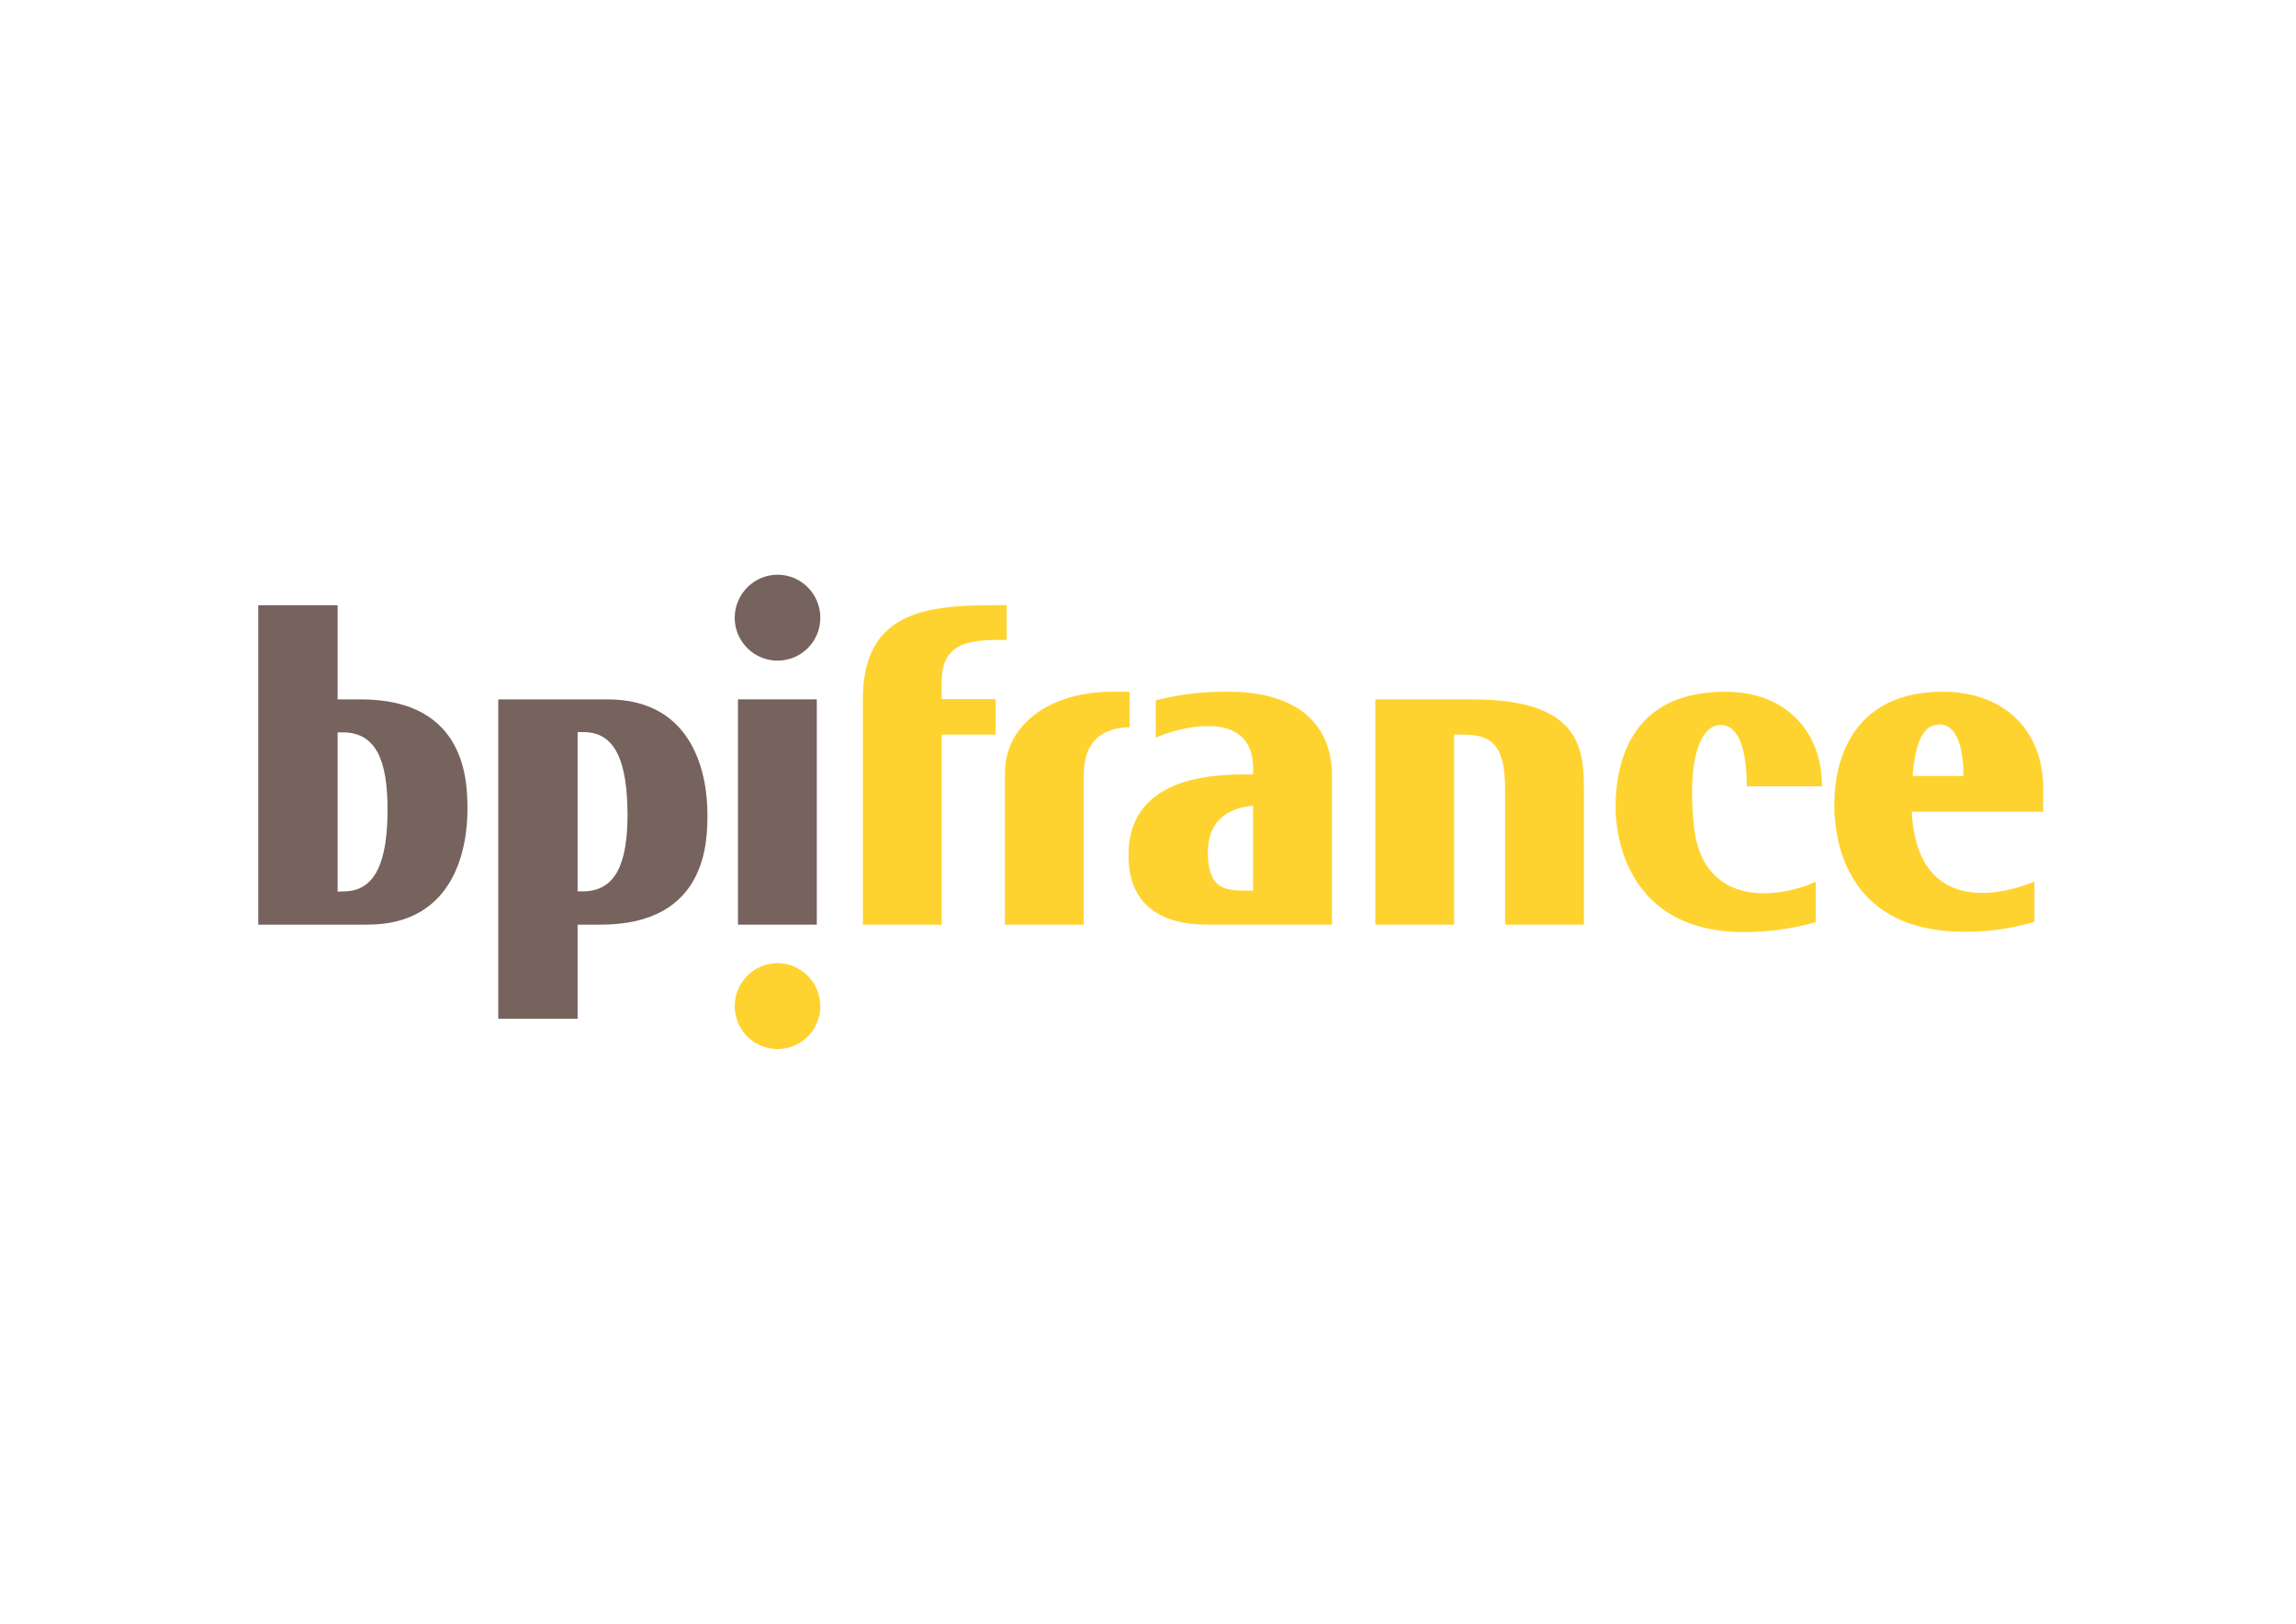
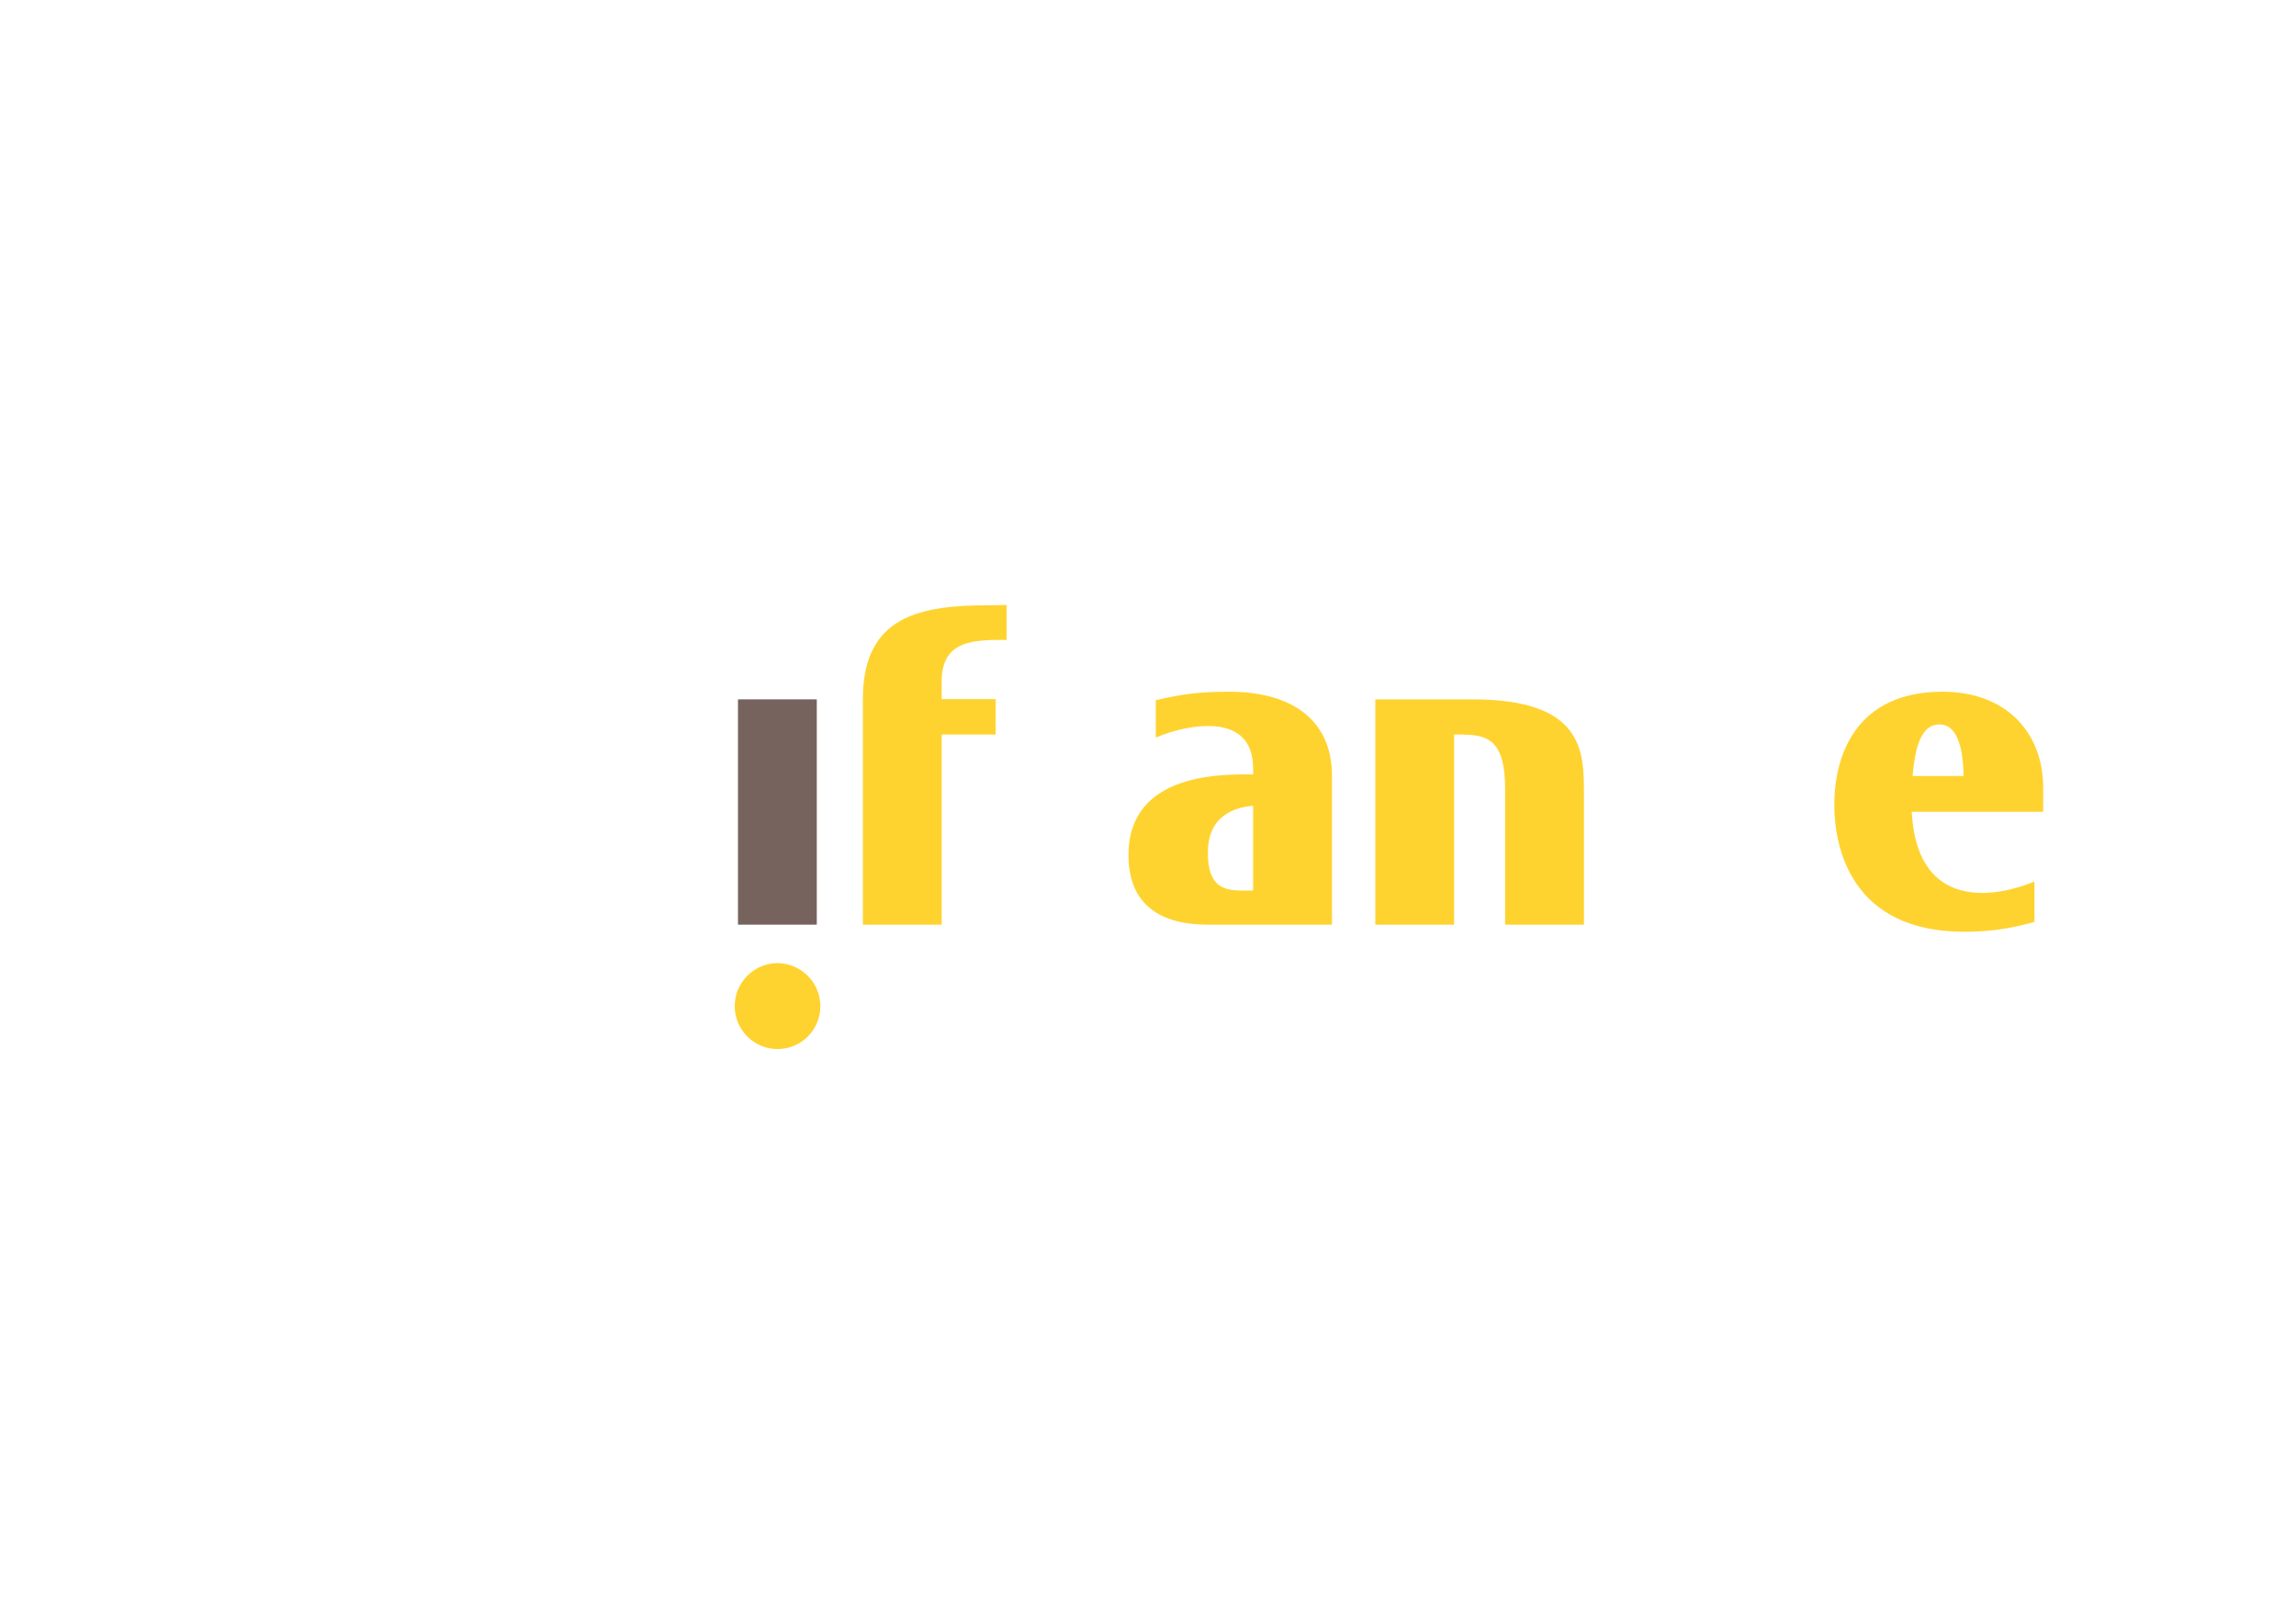
<svg xmlns="http://www.w3.org/2000/svg" version="1.1" id="Calque_1" x="0px" y="0px" viewBox="0 0 841.9 595.3" style="enable-background:new 0 0 841.9 595.3;" xml:space="preserve">
  <style type="text/css">
	.Voûte _x002D__x0020_Vert{fill:url(#SVGID_1_);stroke:#FFFFFF;stroke-width:0.25;stroke-miterlimit:1;}
	.st0{fill:#FFD32F;}
	.st1{fill:#76635D;}
</style>
  <linearGradient id="SVGID_1_" gradientUnits="userSpaceOnUse" x1="0" y1="595.28" x2="0.707" y2="594.573">
    <stop offset="0" style="stop-color:#2AAA4F" />
    <stop offset="0.983" style="stop-color:#1A351C" />
  </linearGradient>
-   <path class="st0" d="M640.5,288.3l27.6,0c0-19.8-12.9-34.7-35.5-34.7c-33.9,0-40.2,24.8-40.2,42.5c0,10.4,4.3,45.6,47,45.6  c7.4,0,15.9-0.7,26.4-3.6v-14.8c-16.7,7.3-41.5,7.6-44.6-19.9c-2.6-23,1.6-37.6,9.7-37.6C637.9,265.7,640.5,275.8,640.5,288.3" />
  <path class="st0" d="M749.2,288.9v8.7h-48.2c1.7,34,27.1,32.9,45,25.6V338c-10.5,2.9-17.8,3.6-25.8,3.6c-41.4,0-47.6-30.9-47.6-46.5  c0-18.1,7.9-41.5,39.7-41.5C735.5,253.6,749.2,268.4,749.2,288.9 M720,284.5c-0.1-9.4-2-18.9-8.8-18.9c-6.5,0-8.9,7.5-9.9,18.9H720z  " />
  <path class="st0" d="M488.4,284.3V339l-45.6,0c-16.8,0-29.1-6.9-29-25.7c0.1-30.5,35.4-29.4,45.7-29.4v-2.1  c0-18.6-18.4-16.8-29.5-13.6c-2.4,0.7-4.5,1.5-6.2,2.2l0-13.7c9.8-2.3,16.5-3.1,26.8-3.1C475,253.6,488.4,265,488.4,284.3   M454.8,326.5l4.7,0v-31.1c-6.8,0.6-16.6,3.6-16.6,17.2C442.9,325.3,448.9,326.3,454.8,326.5z" />
-   <path class="st0" d="M414.2,253.6h-6.2c-23.9,0-39.5,12.7-39.5,29.7V339h28.9v-54.8c0-15.4,10.3-17.4,16.8-17.6V253.6" />
  <path class="st0" d="M363,221.9c-25.2,0-46.6,3.6-46.6,34.4V339h28.9l0-69.7h19.8v-13h-19.8v-6.5c0-15.4,12.2-15.2,23.8-15.2l0-12.8  C367,221.9,363,221.9,363,221.9" />
  <path class="st0" d="M504.3,256.4V339h28.9v-69.7h1.5c10,0,17.2,0.9,17.2,20V339h28.9v-48.1c0-15.4-0.1-34.5-40.9-34.5L504.3,256.4" />
  <path class="st0" d="M300.8,368.9c0,8.7-7,15.7-15.7,15.7c-8.7,0-15.7-7.1-15.7-15.7c0-8.7,7.1-15.8,15.7-15.8  C293.8,353.2,300.8,360.2,300.8,368.9" />
  <rect x="270.6" y="256.4" class="st1" width="28.9" height="82.6" />
-   <path class="st1" d="M134.7,339h-40V221.9h29.1v34.5h8.4c39.2,0,39.2,30.7,39.2,40.5C171.4,309.9,167.3,339,134.7,339 M126,326.8  c11.9,0,16.1-11.3,16.1-30c0-17.9-4.1-28.3-16.5-28.3l-1.8,0v58.4L126,326.8z" />
-   <path class="st1" d="M222.7,256.4c32.6,0,36.7,29.1,36.7,42.1c0,9.8,0,40.5-39.2,40.5h-8.4v34.5h-29.1V256.4H222.7 M214,268.4  l-2.2,0v58.4l1.8,0c12.3,0,16.5-10.4,16.5-28.3C230,279.7,225.9,268.4,214,268.4z" />
-   <path class="st1" d="M300.8,226.5c0,8.7-7,15.7-15.7,15.7c-8.7,0-15.7-7.1-15.7-15.7c0-8.7,7.1-15.8,15.7-15.8  C293.8,210.7,300.8,217.8,300.8,226.5" />
</svg>